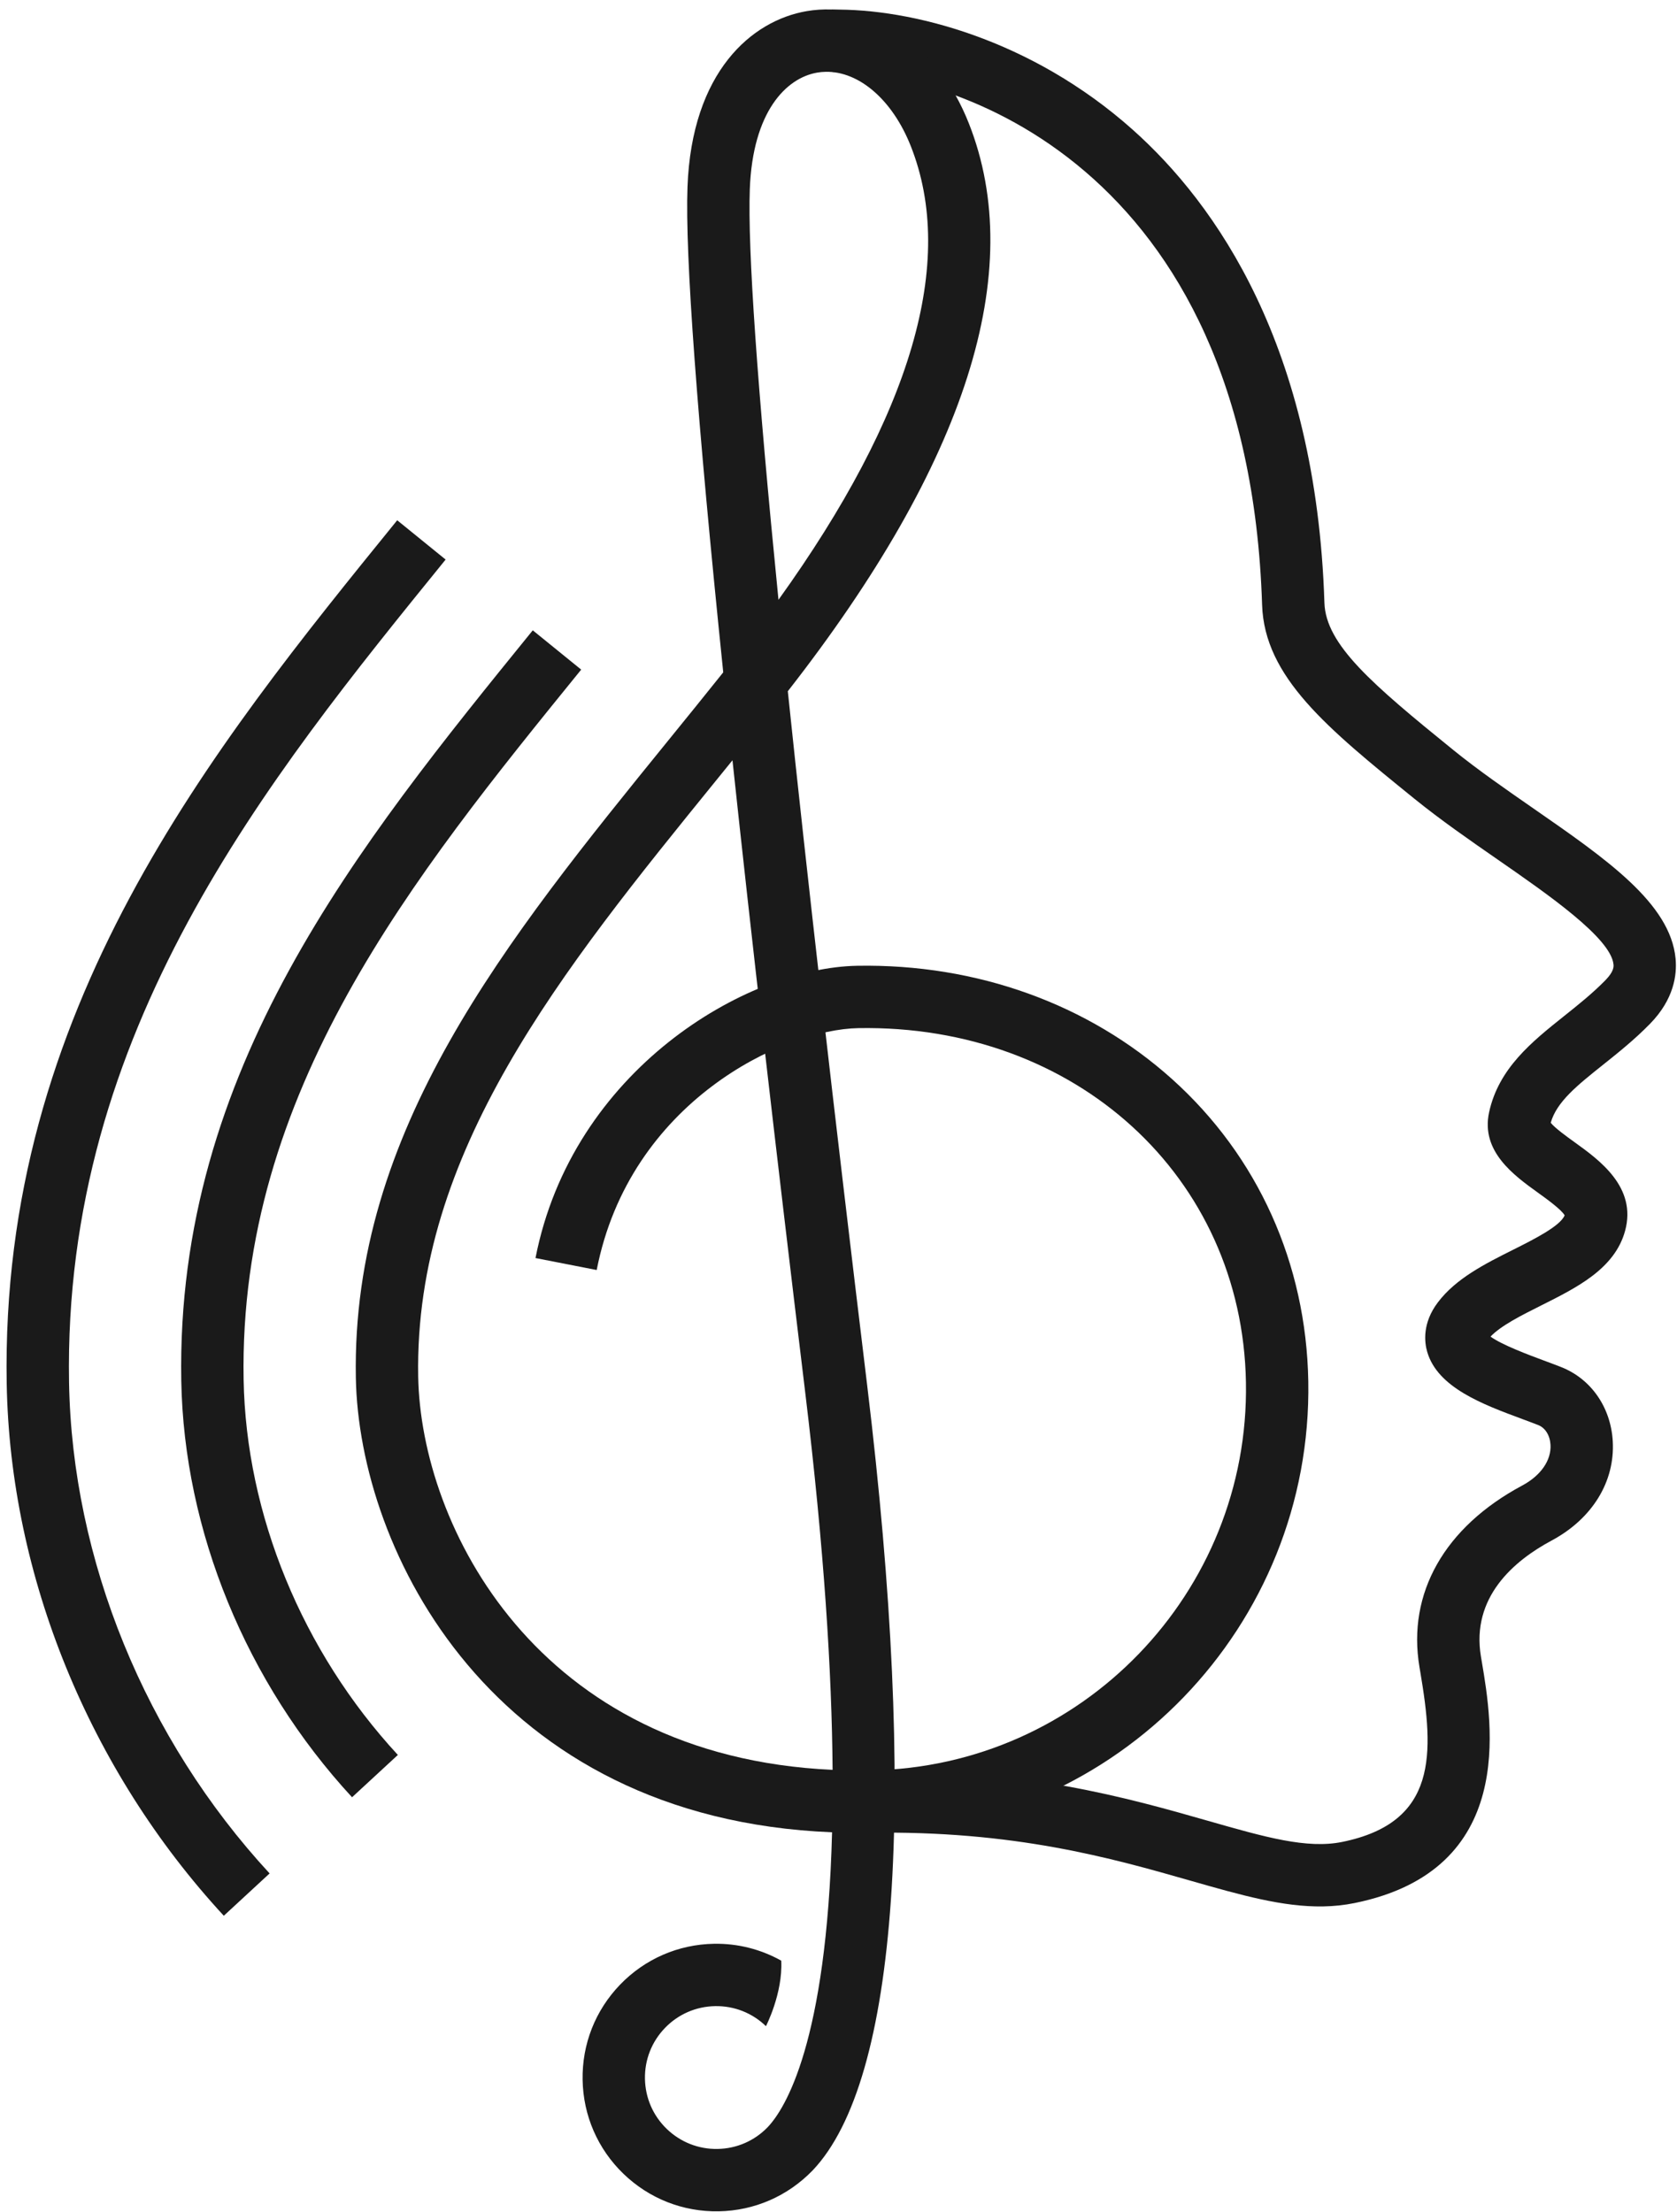
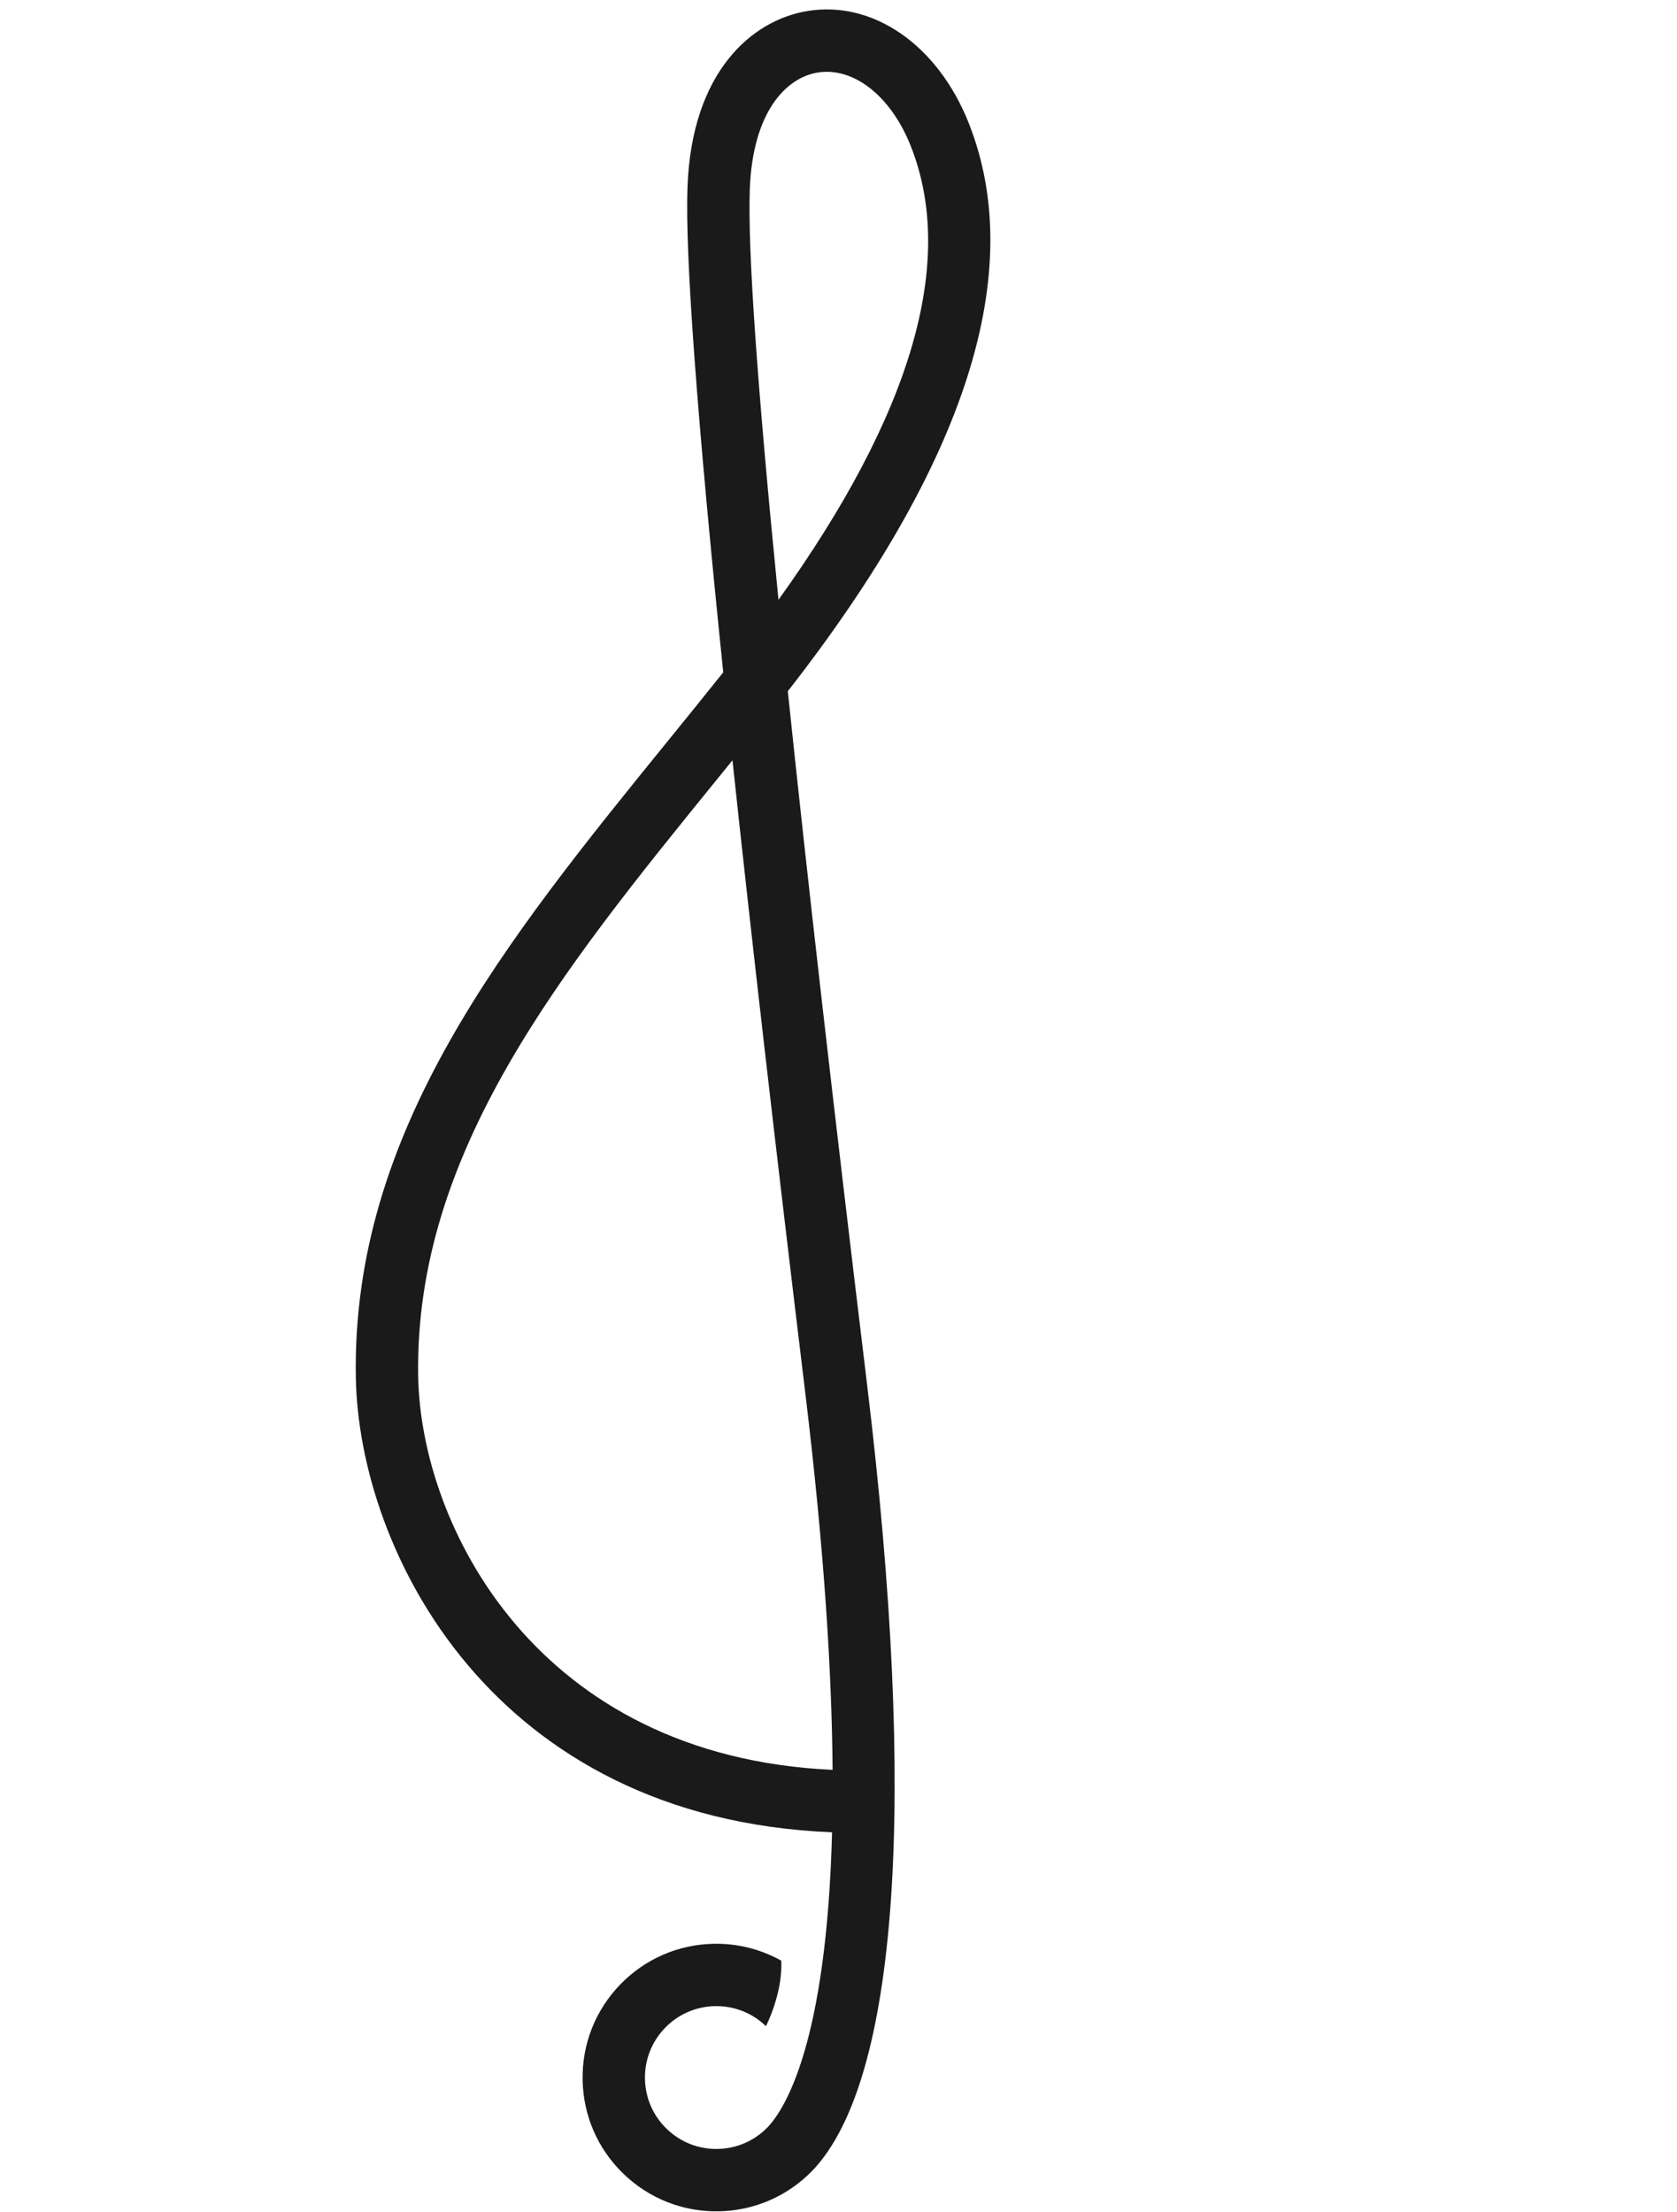
<svg xmlns="http://www.w3.org/2000/svg" height="539.8" preserveAspectRatio="xMidYMid meet" version="1.0" viewBox="-1.6 -2.3 409.3 539.8" width="409.3" zoomAndPan="magnify">
  <g>
    <g id="change1_2">
-       <path d="M211.321,444.934l-0.267-15.217c51.317-0.899,92.337-43.38,91.438-94.697 c-0.88-50.202-41.553-87.359-94.611-86.43c-18.302,0.321-55.818,17.964-63.848,59.029l-14.936-2.921 c8.956-45.798,51.354-70.848,78.518-71.324c29.152-0.511,56.457,9.322,76.883,27.686c20.914,18.803,32.708,44.975,33.211,73.693 C318.755,394.461,271.03,443.888,211.321,444.934z" fill="#1A1A1A" />
-     </g>
+       </g>
    <g id="change1_4">
-       <path d="M53.023,465.192C20.172,429.63,0.859,382.308,0.036,335.36c-1.6-91.324,49.886-154.746,95.309-210.702 l11.816,9.592C63.376,188.186,13.75,249.319,15.253,335.094c0.758,43.263,18.599,86.917,48.948,119.771L53.023,465.192z" fill="#1A1A1A" />
-     </g>
+       </g>
    <g id="change1_3">
-       <path d="M84.325,436.277c-25.848-27.982-41.04-65.037-41.682-101.663c-1.328-75.786,42.958-130.34,85.788-183.099 l11.817,9.59C99.137,211.747,56.629,264.111,57.86,334.347c0.577,32.942,14.298,66.33,37.644,91.604L84.325,436.277z" fill="#1A1A1A" />
-     </g>
+       </g>
    <g id="change1_1">
-       <path d="M321.344,462.915c-9.832,0.172-20.086-2.76-32.387-6.278c-19.182-5.485-43.055-12.312-78.672-11.688 l-0.266-15.217c37.885-0.664,64.031,6.813,83.122,12.272c14.067,4.022,24.227,6.929,32.859,5.172 c23.308-4.742,22.417-21.575,19.051-41.446l-0.209-1.238c-3.024-17.992,6.116-34.132,25.077-44.281 c4.543-2.432,7.125-6.152,6.906-9.949c-0.131-2.285-1.273-4.125-2.98-4.8c-1.203-0.475-2.53-0.968-3.92-1.483 c-9.677-3.593-20.646-7.664-23.189-16.382c-0.68-2.332-1.245-7.005,2.605-12.09c4.438-5.864,11.544-9.421,18.416-12.862 c4.867-2.437,11.482-5.749,12.516-8.373c-0.786-1.406-4.457-4.048-6.476-5.502c-5.918-4.259-14.023-10.093-11.963-19.623 c2.327-10.753,10.46-17.241,18.325-23.515c3.419-2.726,6.952-5.544,10.079-8.745c2.12-2.17,2.006-3.377,1.962-3.832 c-0.615-6.43-15.939-17.056-28.254-25.593c-6.869-4.763-13.971-9.686-20.383-14.883c-21.225-17.201-36.561-29.63-37.128-47.293 C302.974,37.178,229.614,14.776,201.639,15.266l-0.267-15.216c19.262-0.338,48.684,7.185,73.494,29.31 c20.233,18.043,44.772,52.718,46.78,115.44c0.329,10.211,11.603,19.831,31.501,35.957c5.968,4.837,12.833,9.596,19.472,14.199 c17.947,12.442,33.446,23.188,34.732,36.652c0.38,3.967-0.394,9.948-6.229,15.918c-3.785,3.872-7.868,7.13-11.471,10.004 c-6.295,5.021-11.322,9.031-12.77,14.153c0.987,1.265,3.959,3.404,5.807,4.735c6.08,4.376,15.268,10.989,12.338,21.66 c-2.526,9.199-11.64,13.762-20.455,18.175c-4.821,2.414-9.793,4.903-12.384,7.61c2.789,2.043,9.535,4.548,13.035,5.847 c1.496,0.556,2.925,1.087,4.221,1.599c7.282,2.879,12.102,9.807,12.577,18.078c0.568,9.874-5.008,18.936-14.917,24.241 c-9.214,4.932-19.686,13.853-17.252,28.343l0.206,1.217c2.578,15.212,8.614,50.837-31.02,58.902 C326.482,462.61,323.927,462.87,321.344,462.915z" fill="#1A1A1A" />
-     </g>
+       </g>
    <g id="change1_5">
      <path d="M190.679,166.38c43.607-55.818,58.468-102.432,44.177-138.598c-7.556-19.126-23.455-30.121-39.59-27.36 c-13.374,2.292-28.034,14.765-29.071,42.901c-0.611,16.542,2.315,56.194,8.724,118.447c-4.458,5.582-8.998,11.175-13.402,16.6 c-39.764,48.983-77.323,95.25-76.267,155.499c0.739,42.157,33.121,107.573,116.229,110.957 c-1.328,51.37-11.459,67.472-15.704,71.951c-3.234,3.349-7.578,5.239-12.232,5.32c-4.656,0.082-9.062-1.655-12.411-4.888 c-3.349-3.233-5.237-7.578-5.319-12.232c-0.081-4.655,1.653-9.062,4.889-12.411c3.232-3.348,7.575-5.237,12.231-5.319 c4.654-0.082,9.062,1.654,12.411,4.888c0,0,4.136-7.997,3.733-15.984c-4.965-2.768-10.577-4.222-16.411-4.12 c-8.72,0.153-16.857,3.692-22.913,9.965c-6.057,6.273-9.309,14.53-9.156,23.249c0.153,8.719,3.692,16.857,9.964,22.913 c6.274,6.057,14.53,9.31,23.25,9.157c8.718-0.153,16.856-3.692,22.961-10.015c20.846-21.986,25.565-89.973,13.29-191.439 C201.848,267.984,195.381,211.426,190.679,166.38z M181.402,43.883c0.703-19.029,8.949-27.179,16.434-28.461 c0.699-0.12,1.401-0.185,2.103-0.197c8.161-0.143,16.305,6.868,20.763,18.15c11.131,28.169,0.264,65.353-32.3,110.691 C183.213,91.977,180.867,58.449,181.402,43.883z M201.608,429.589c-72.311-3.3-100.505-59.633-101.142-95.988 c-0.958-54.7,34.901-98.873,72.867-145.64c1.27-1.564,2.551-3.142,3.839-4.73c4.54,42.519,10.47,94.042,17.779,154.456 C199.549,375.694,201.431,405.782,201.608,429.589z" fill="#1A1A1A" />
    </g>
  </g>
</svg>